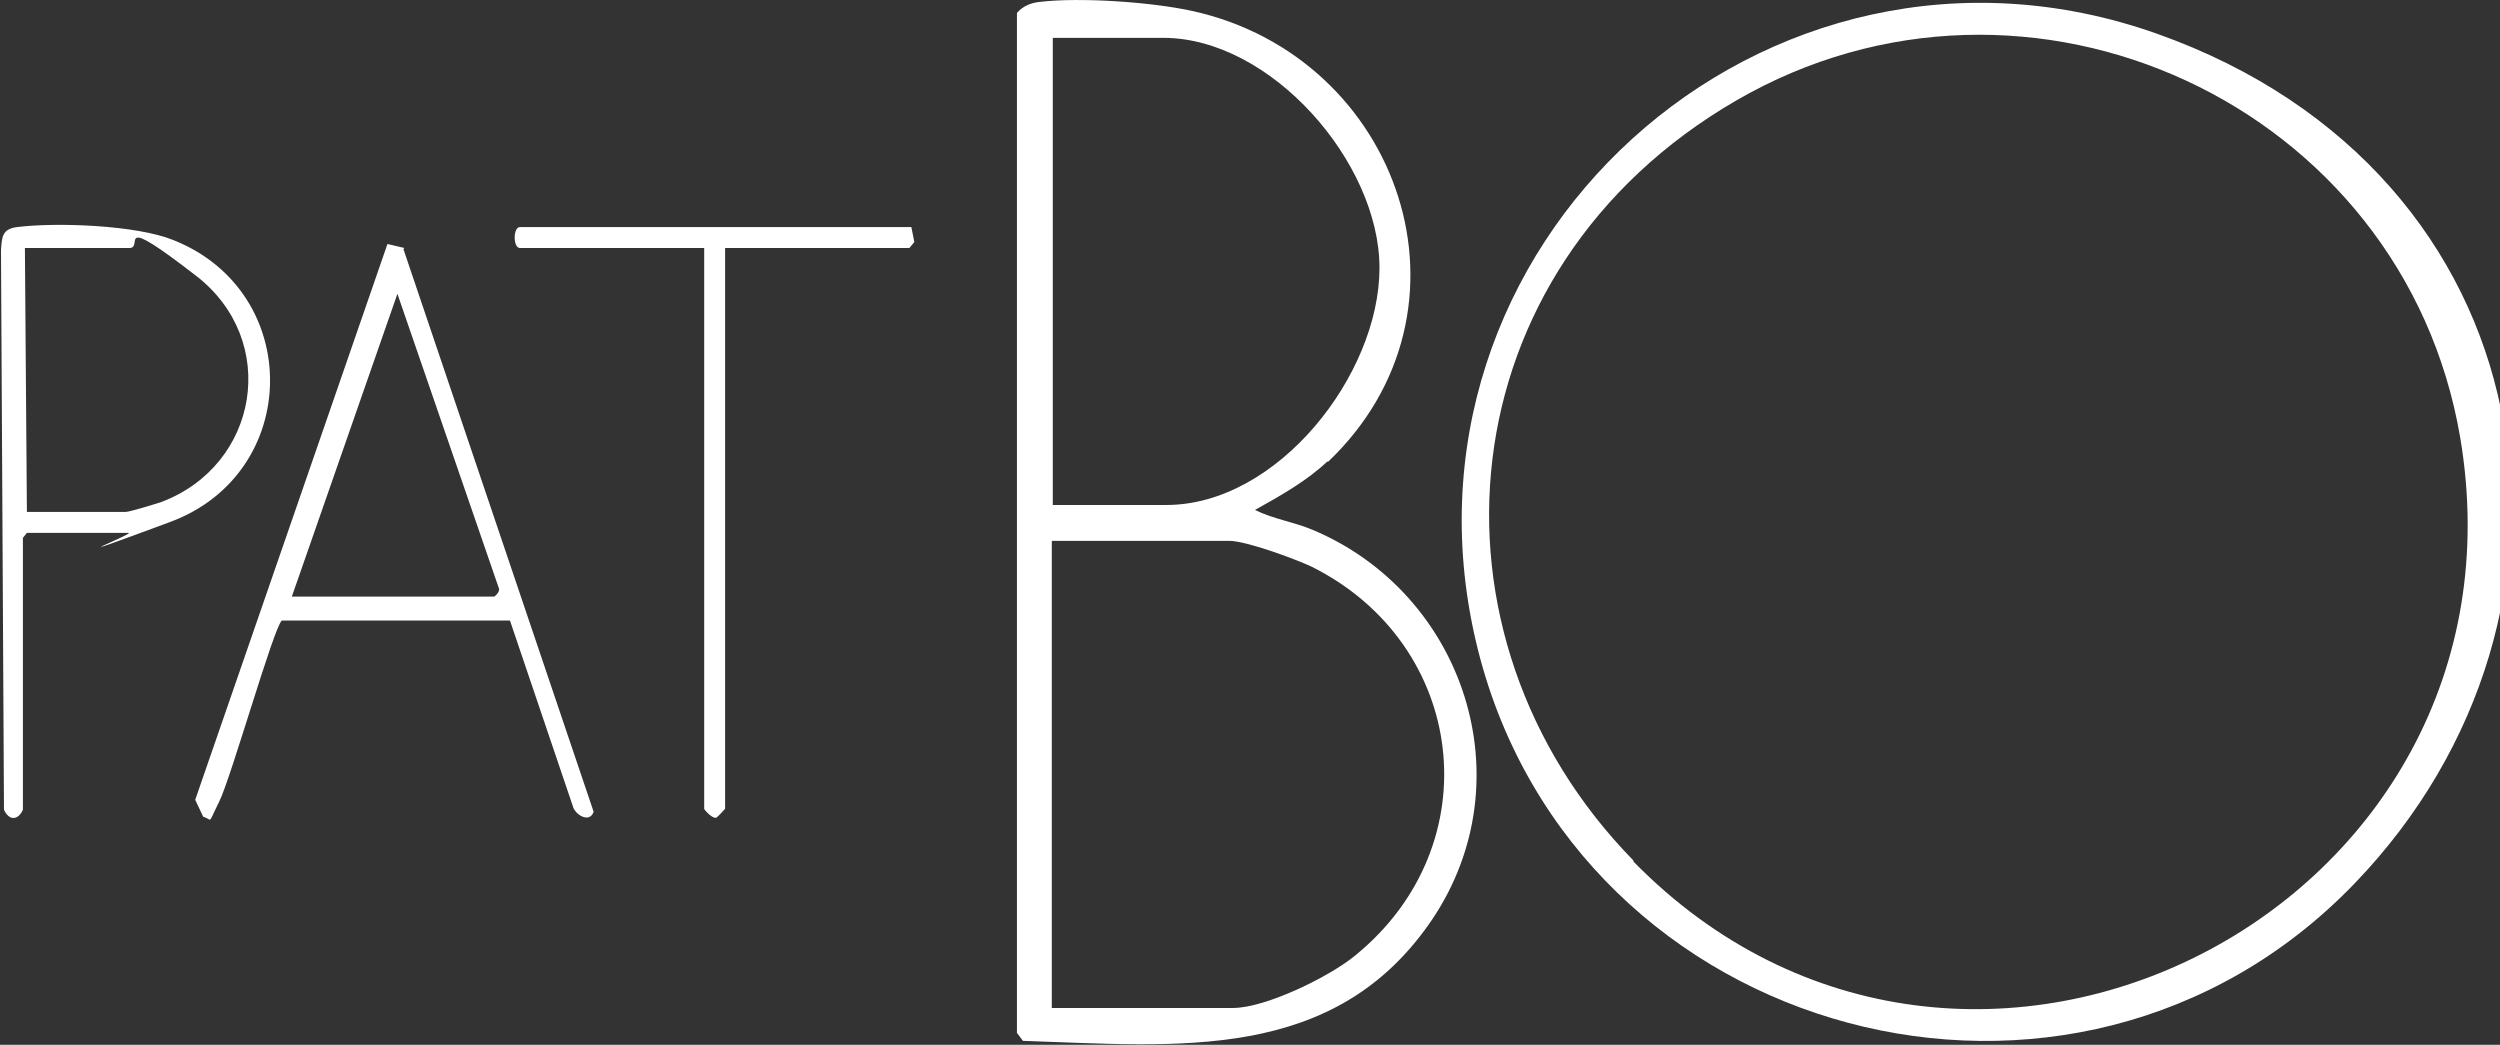
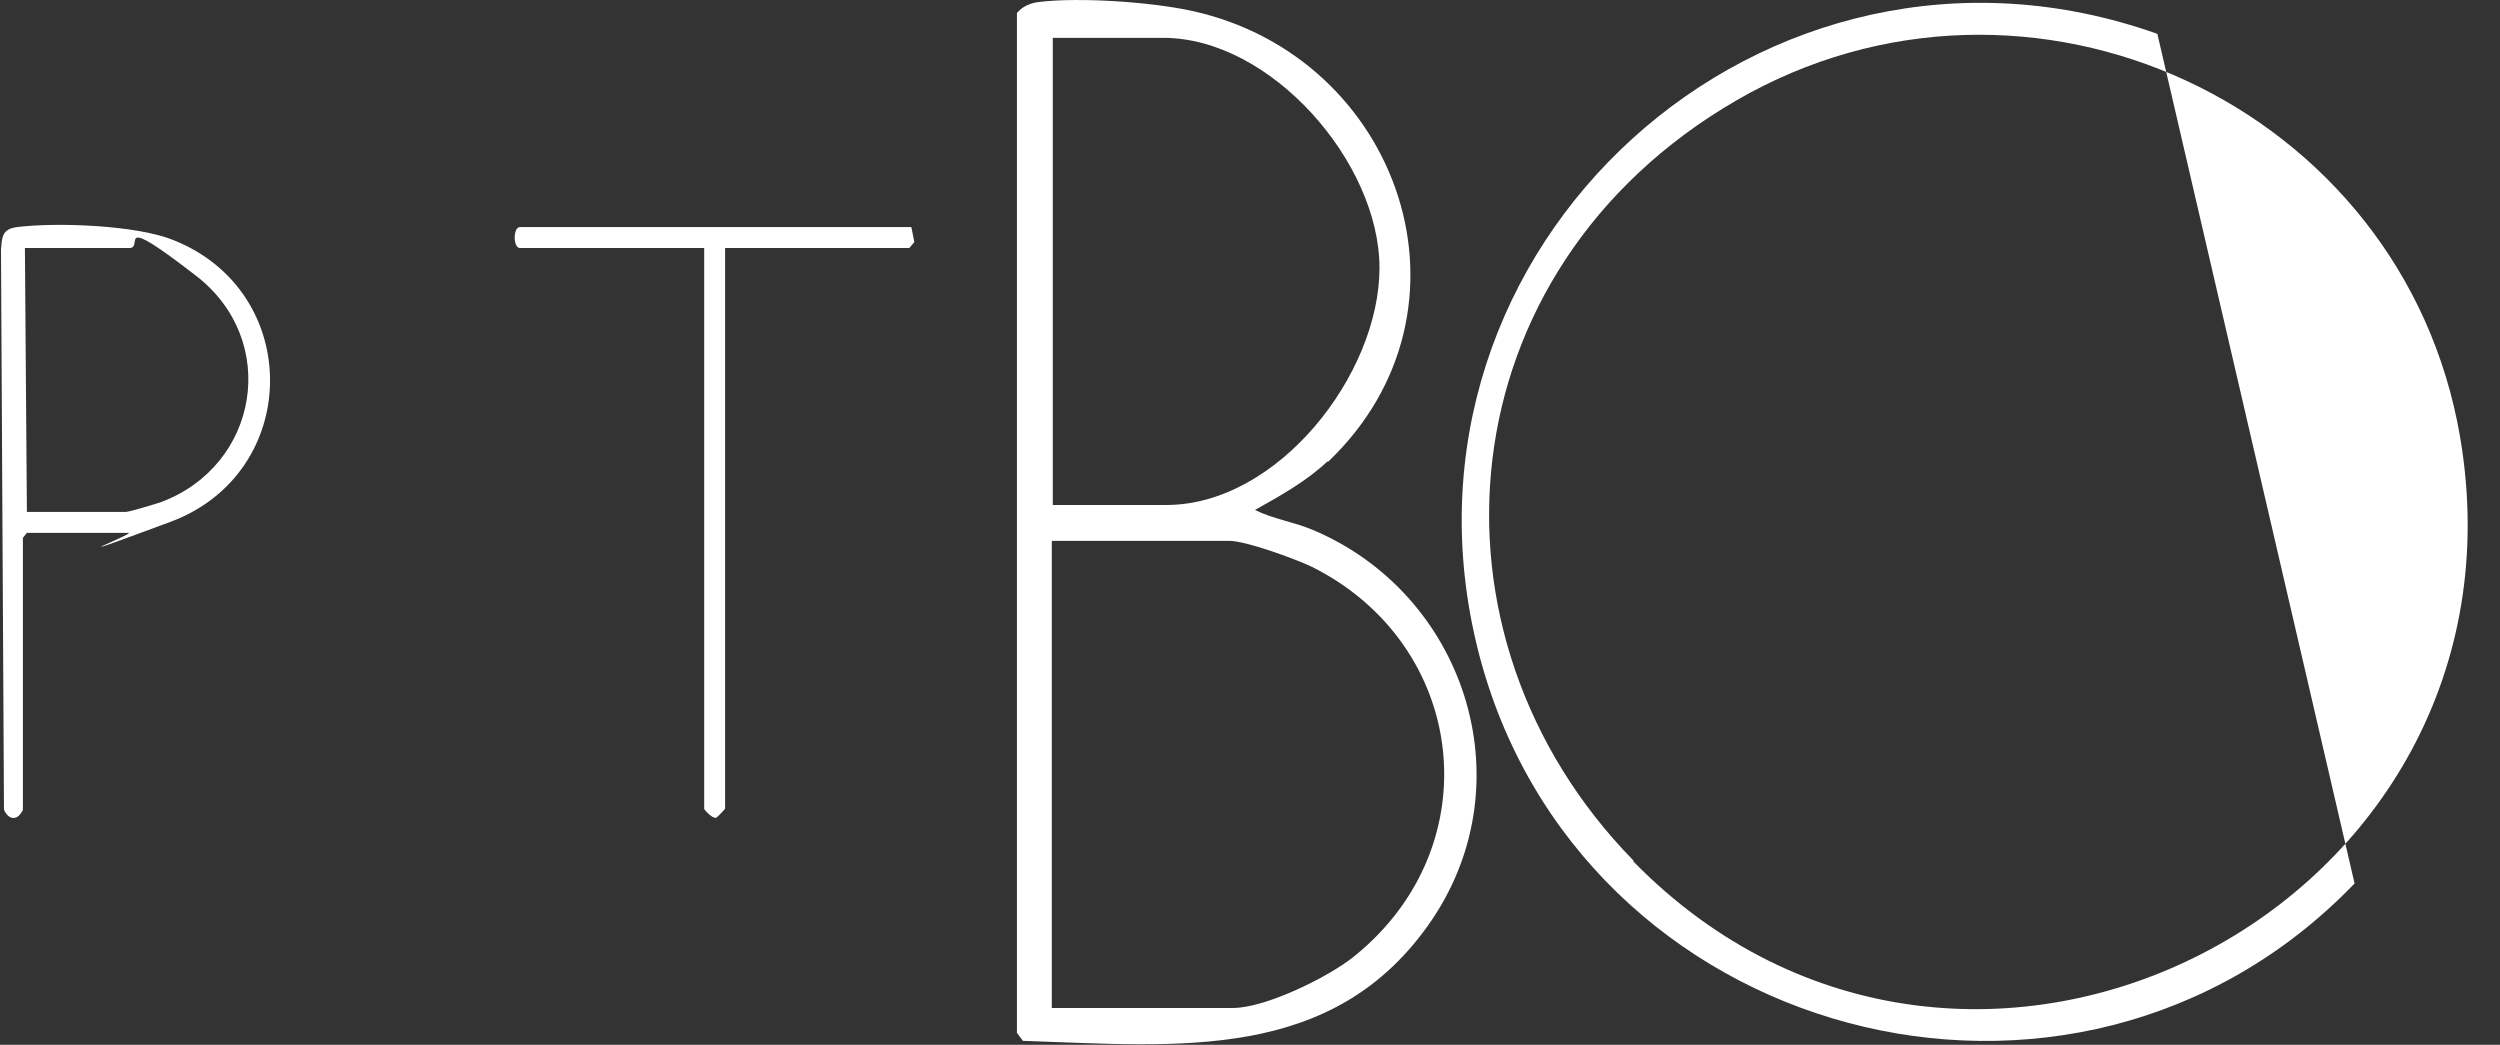
<svg xmlns="http://www.w3.org/2000/svg" viewBox="0 0 251 104.9" version="1.1" id="Camada_1">
  <rect x="0" y="0" width="251" height="104.9" fill="#333333" stroke="none" />
  <defs>
    <style>
      .st0 {
        fill: #fff;
      }
    </style>
  </defs>
-   <path d="M236.4,88.7c-28.2,29.3-78.1,15.8-88-23.4-10.2-40.5,28.8-75.9,68.2-61.9s46,58.1,19.8,85.3ZM164,86.5c33.5,34.2,91,4.7,83-42.6-5.7-33.4-43.4-50.8-72.7-33.8s-32.5,53.6-10.3,76.3Z" class="st0" />
+   <path d="M236.4,88.7c-28.2,29.3-78.1,15.8-88-23.4-10.2-40.5,28.8-75.9,68.2-61.9ZM164,86.5c33.5,34.2,91,4.7,83-42.6-5.7-33.4-43.4-50.8-72.7-33.8s-32.5,53.6-10.3,76.3Z" class="st0" />
  <path d="M133.3,46.3c-2.1,2-4.8,3.5-7.3,4.9,1.8.9,3.9,1.2,5.8,2,15.2,6.4,21.4,25.1,12,39.1-9.8,14.5-25.6,12.7-41.1,12.2l-.6-.8V1.3c.6-.7,1.4-1,2.2-1.1,4.1-.5,11.3,0,15.4.9,20.9,4.6,29.7,30,13.6,45.3ZM105.6,50.7h11.5c11.2,0,21.4-13.1,21.4-23.8,0-10.6-10.9-23.1-21.7-23.1h-11.1v47ZM105.6,101.2h18.2c3.3,0,9.8-3.2,12.3-5.3,13.6-11.1,11.2-31.2-4.4-39-1.7-.8-6.6-2.6-8.3-2.6h-17.8v47Z" class="st0" />
-   <path d="M40.5,25l19.1,56.5c-.4,1.2-1.9.3-2.1-.6l-6.3-18.6h-22.9c-.8.6-5.1,15.8-6.3,18.2s-.6,1.8-1.6,1.5l-.8-1.7,19.3-55.8,1.7.4ZM29.3,59.9h20.3c.1,0,.6-.5.5-.8l-10.2-29.6-10.6,30.4Z" class="st0" />
  <path d="M2.7,53.5l-.4.5v27.3c-.5,1.1-1.4,1.1-1.9,0l-.3-56.2c.1-1.3.1-2.1,1.6-2.3,4-.5,12-.2,15.7,1.3,13.1,5.2,12.9,23.4-.3,28.3s-3.4,1.1-4.2,1.1H2.7ZM2.5,24.9l.2,26.5h9.9c.4,0,3-.8,3.6-1,9.8-3.7,11.9-16.2,3.5-22.7s-5.2-2.8-6.7-2.8H2.5Z" class="st0" />
  <path d="M91.5,22.8l.3,1.5-.5.6h-18.5v56.3c0,0-.7.8-.9.9-.4.1-1.2-.8-1.2-.9V24.9h-18.5c-.7,0-.7-2.1,0-2.1h39.4Z" class="st0" />
</svg>